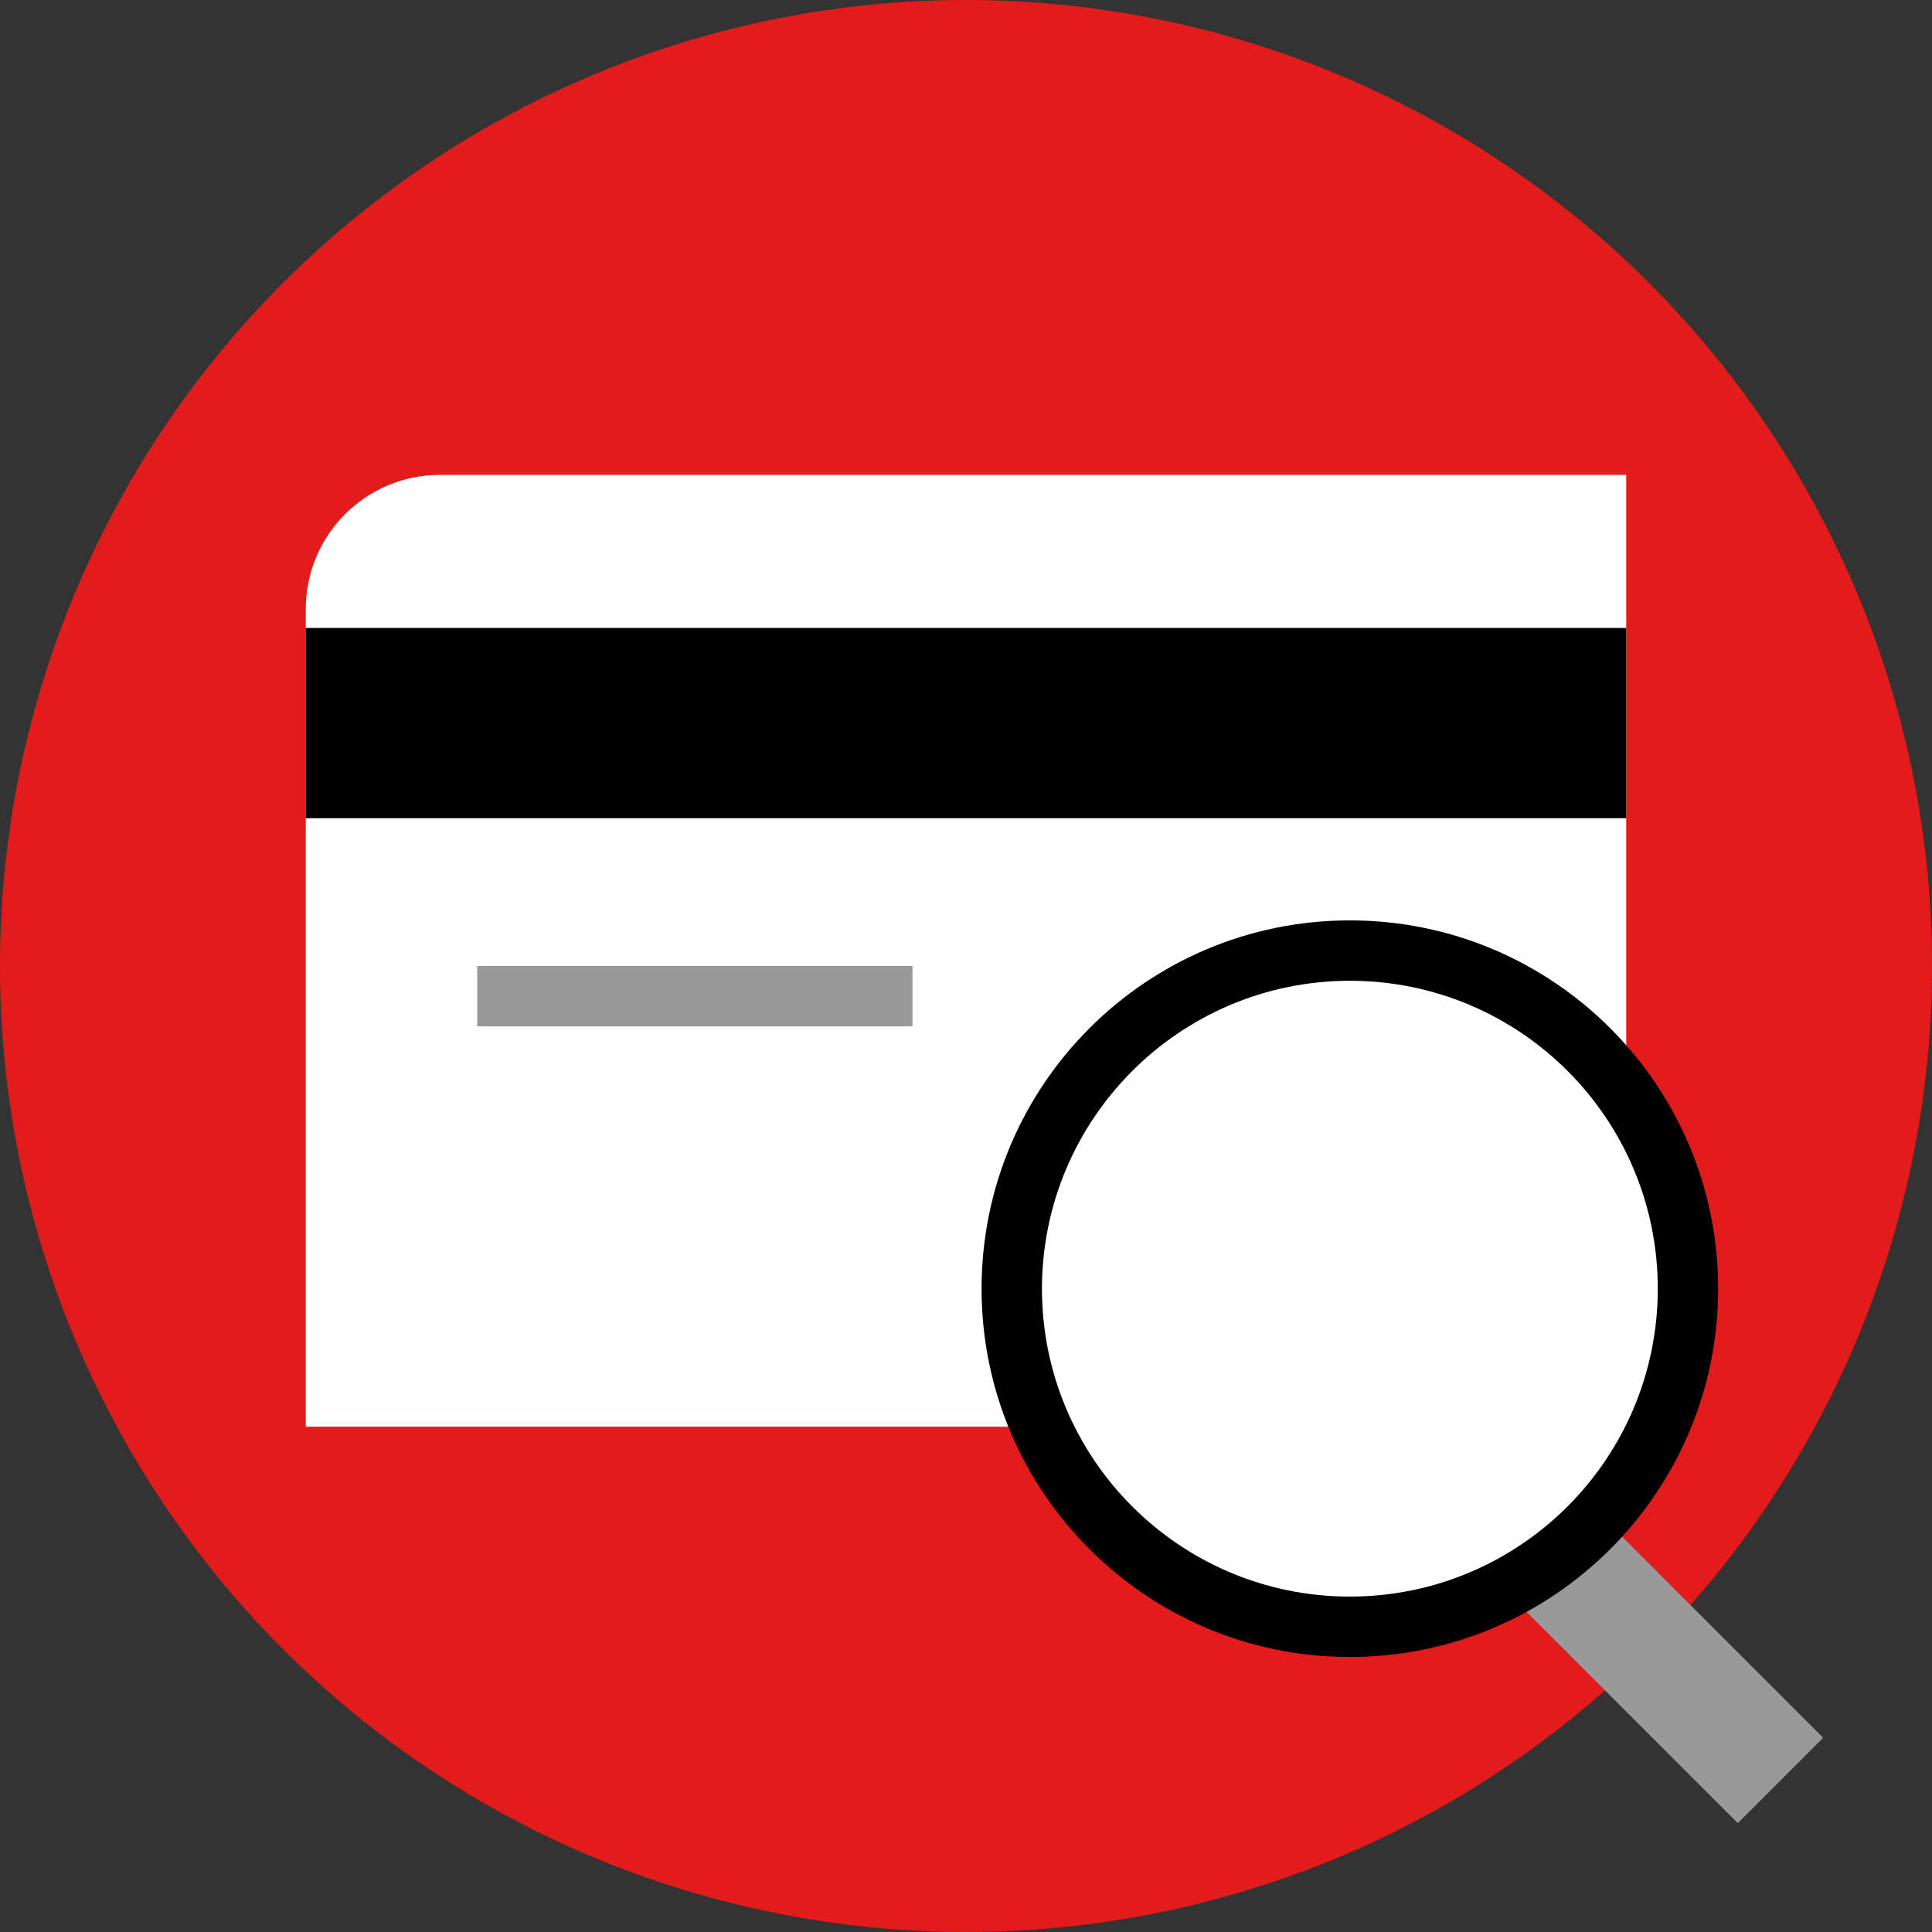
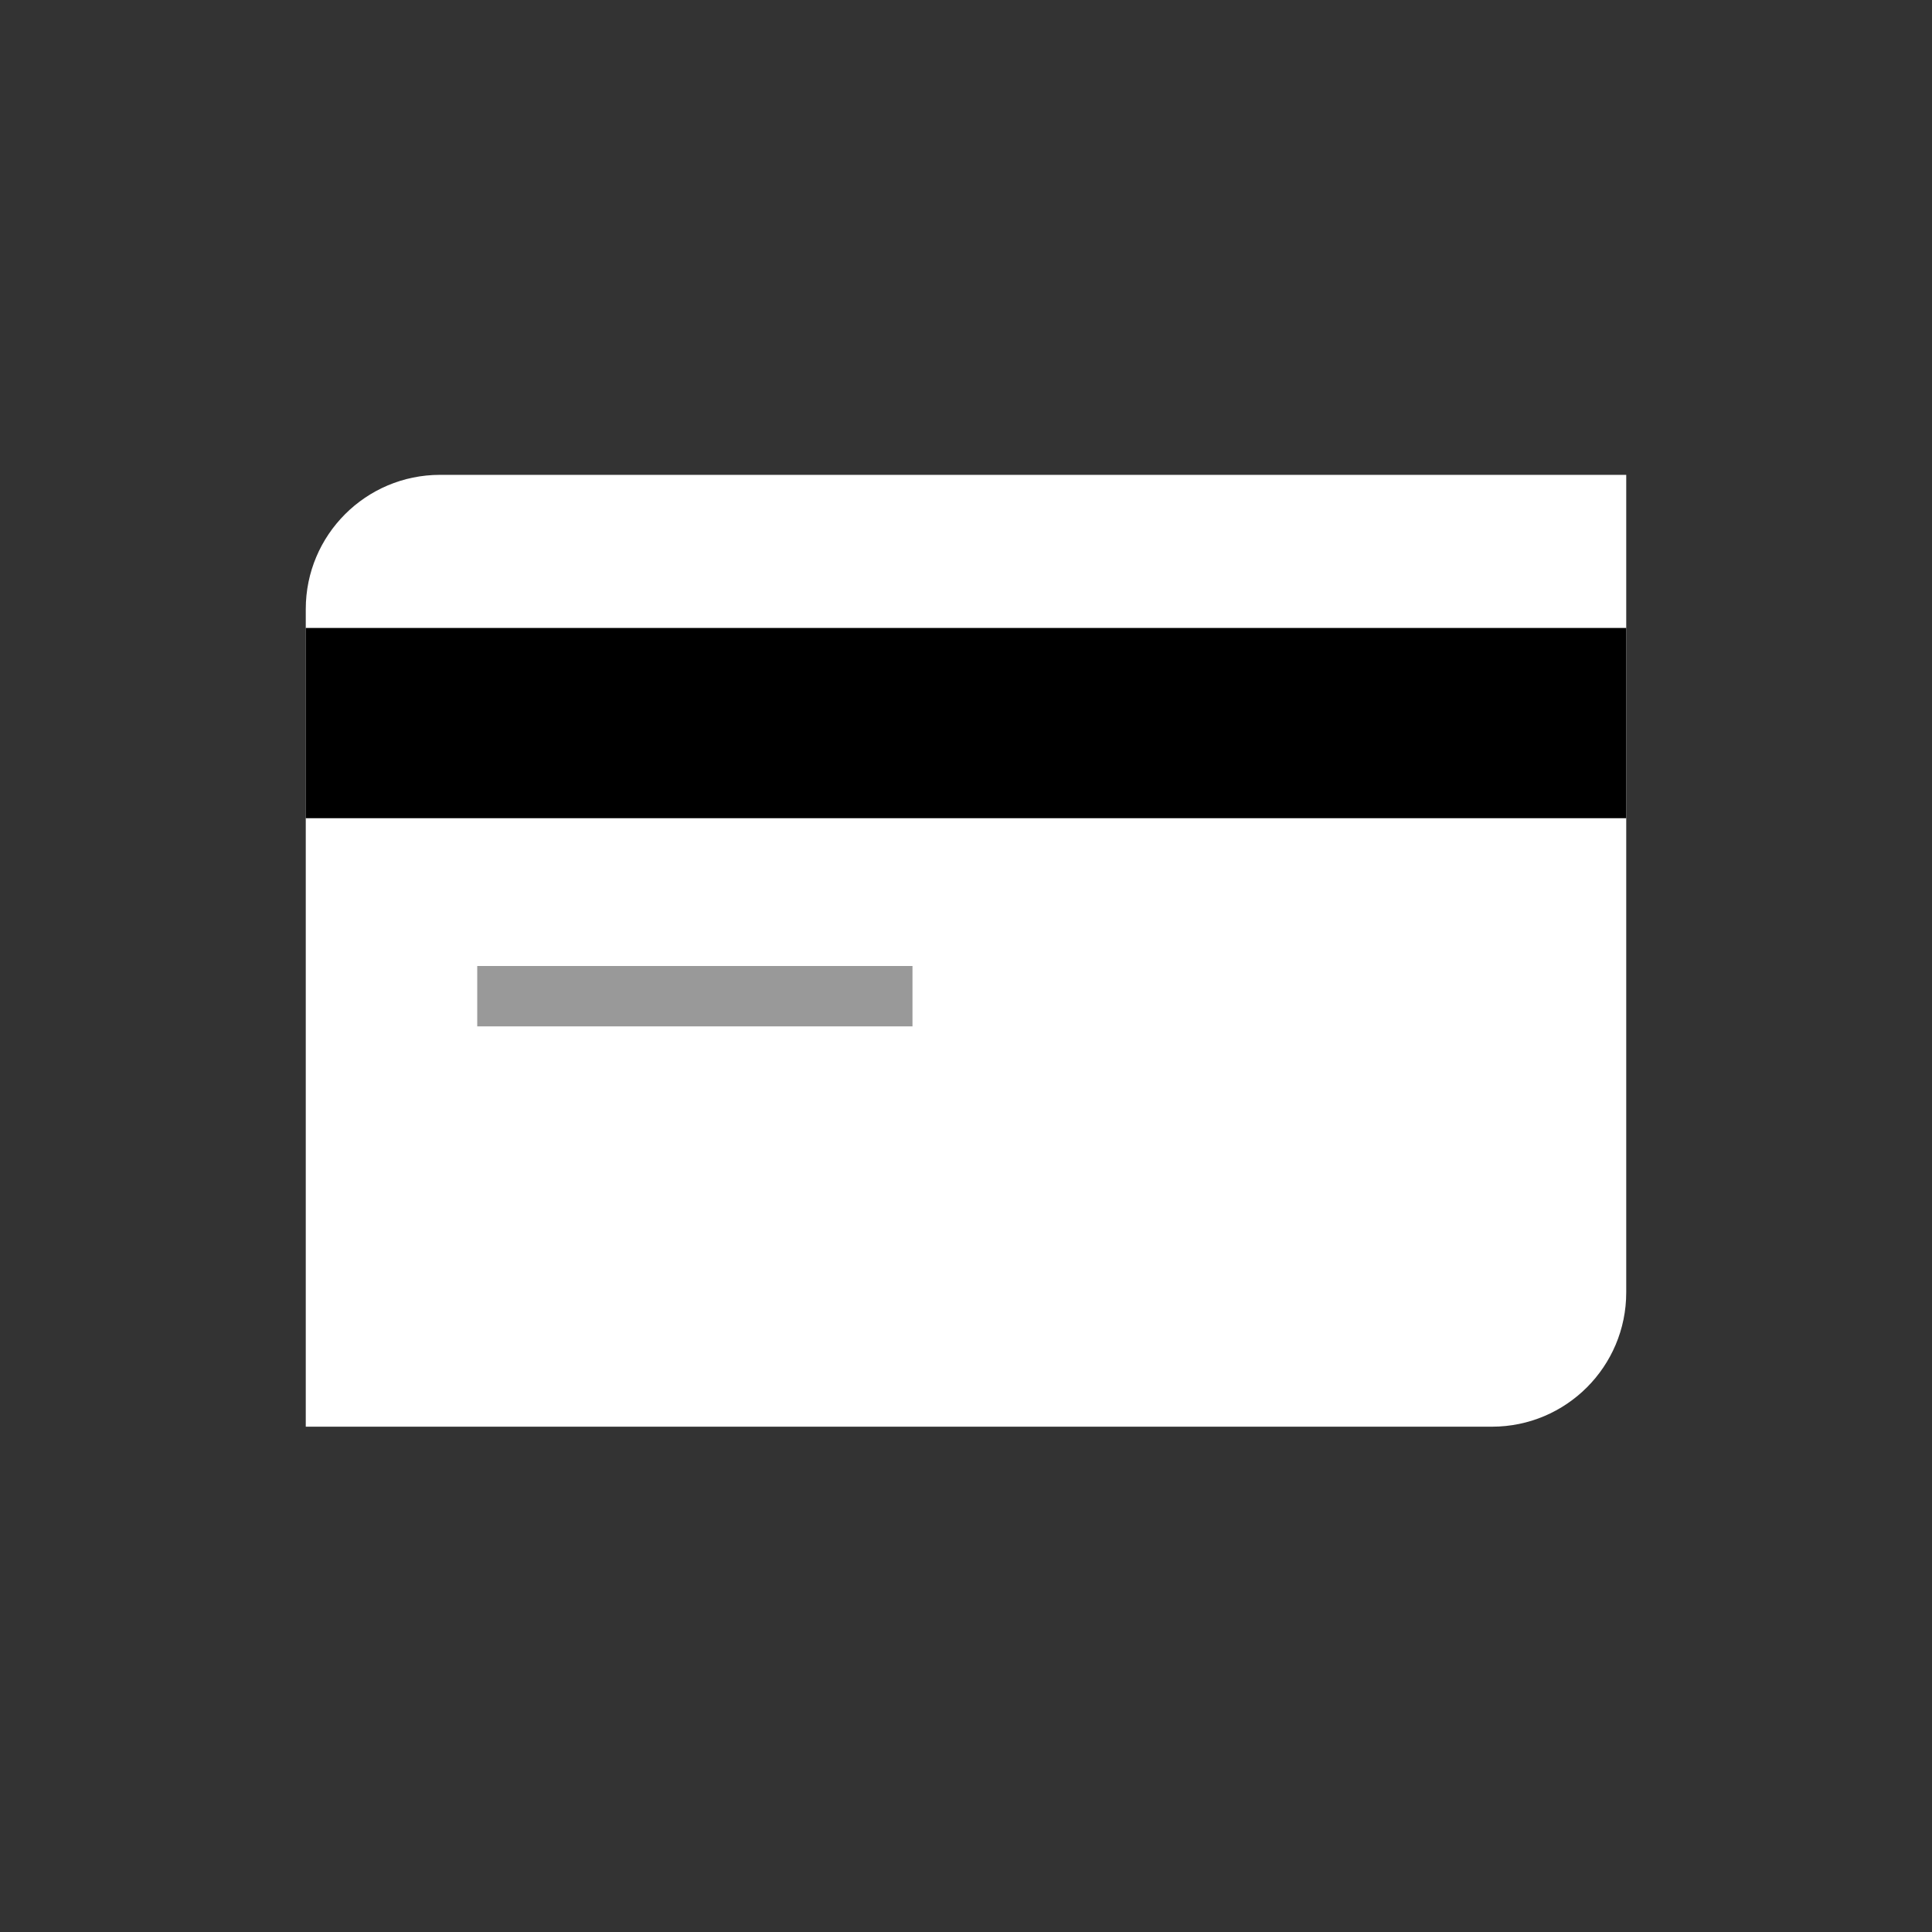
<svg xmlns="http://www.w3.org/2000/svg" version="1.1" id="Layer_1" viewBox="0 0 512 512" xml:space="preserve">
  <rect x="0" y="0" width="512" height="512" fill="#333333" stroke="none" />
-   <circle style="fill:#E21B1B;" cx="256" cy="256" r="256" />
  <path style="fill:#FFFFFF;" d="M116.616,125.84h314.352l0,0v216.664c0,19.656-15.928,35.584-35.584,35.584l0,0H81.032l0,0V161.432  c-0.008-19.656,15.92-35.584,35.576-35.592C116.608,125.84,116.616,125.84,116.616,125.84z" />
  <rect x="81.024" y="166.416" width="349.944" height="50.416" />
  <g>
    <rect x="126.472" y="256" style="fill:#999999;" width="115.344" height="16" />
-     <rect x="425.319" y="397.905" transform="matrix(0.707 -0.707 0.707 0.707 -182.728 441.289)" style="fill:#999999;" width="32" height="86.623" />
  </g>
-   <path style="fill:#FFFFFF;" d="M357.728,431.08c-49.488,0-89.6-40.112-89.6-89.6s40.112-89.6,89.6-89.6s89.6,40.112,89.6,89.6  C447.28,390.944,407.192,431.032,357.728,431.08z" />
-   <path d="M357.728,259.912c45.064,0,81.6,36.536,81.6,81.6s-36.536,81.6-81.6,81.6s-81.6-36.536-81.6-81.6  C276.168,296.464,312.68,259.952,357.728,259.912 M357.728,243.912c-53.904,0-97.6,43.696-97.6,97.6s43.696,97.6,97.6,97.6  s97.6-43.696,97.6-97.6S411.632,243.912,357.728,243.912L357.728,243.912z" />
</svg>